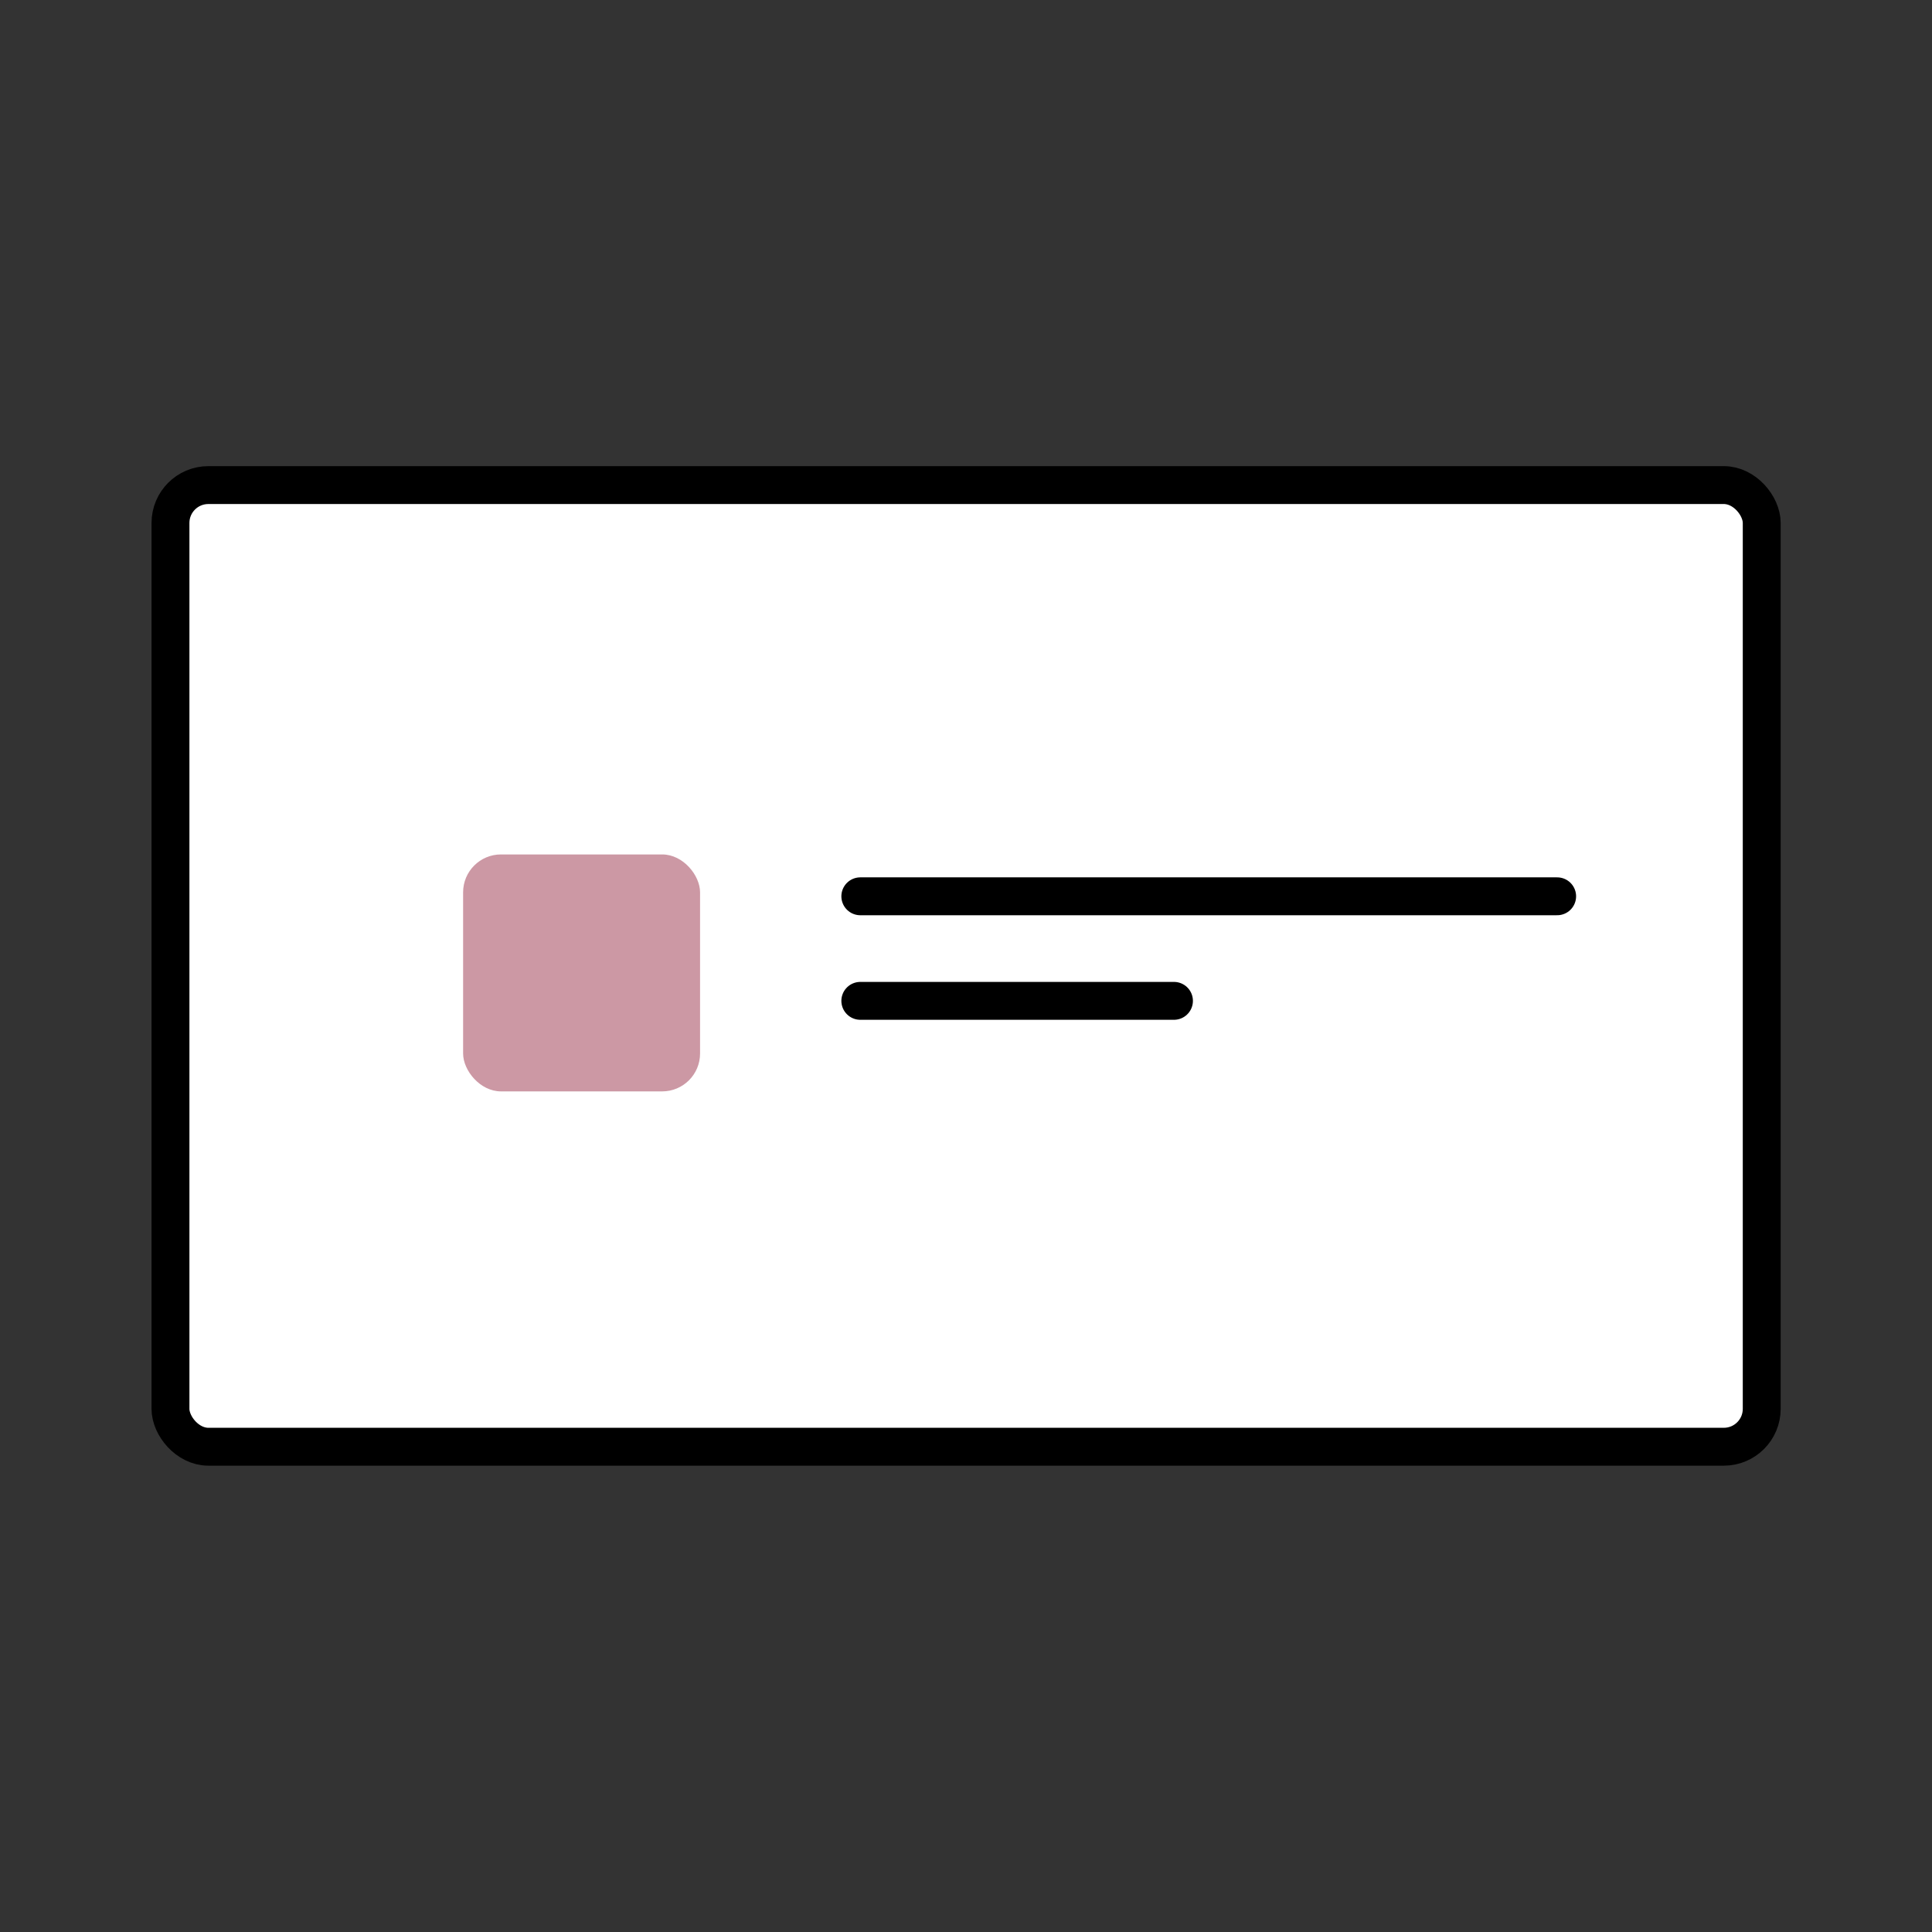
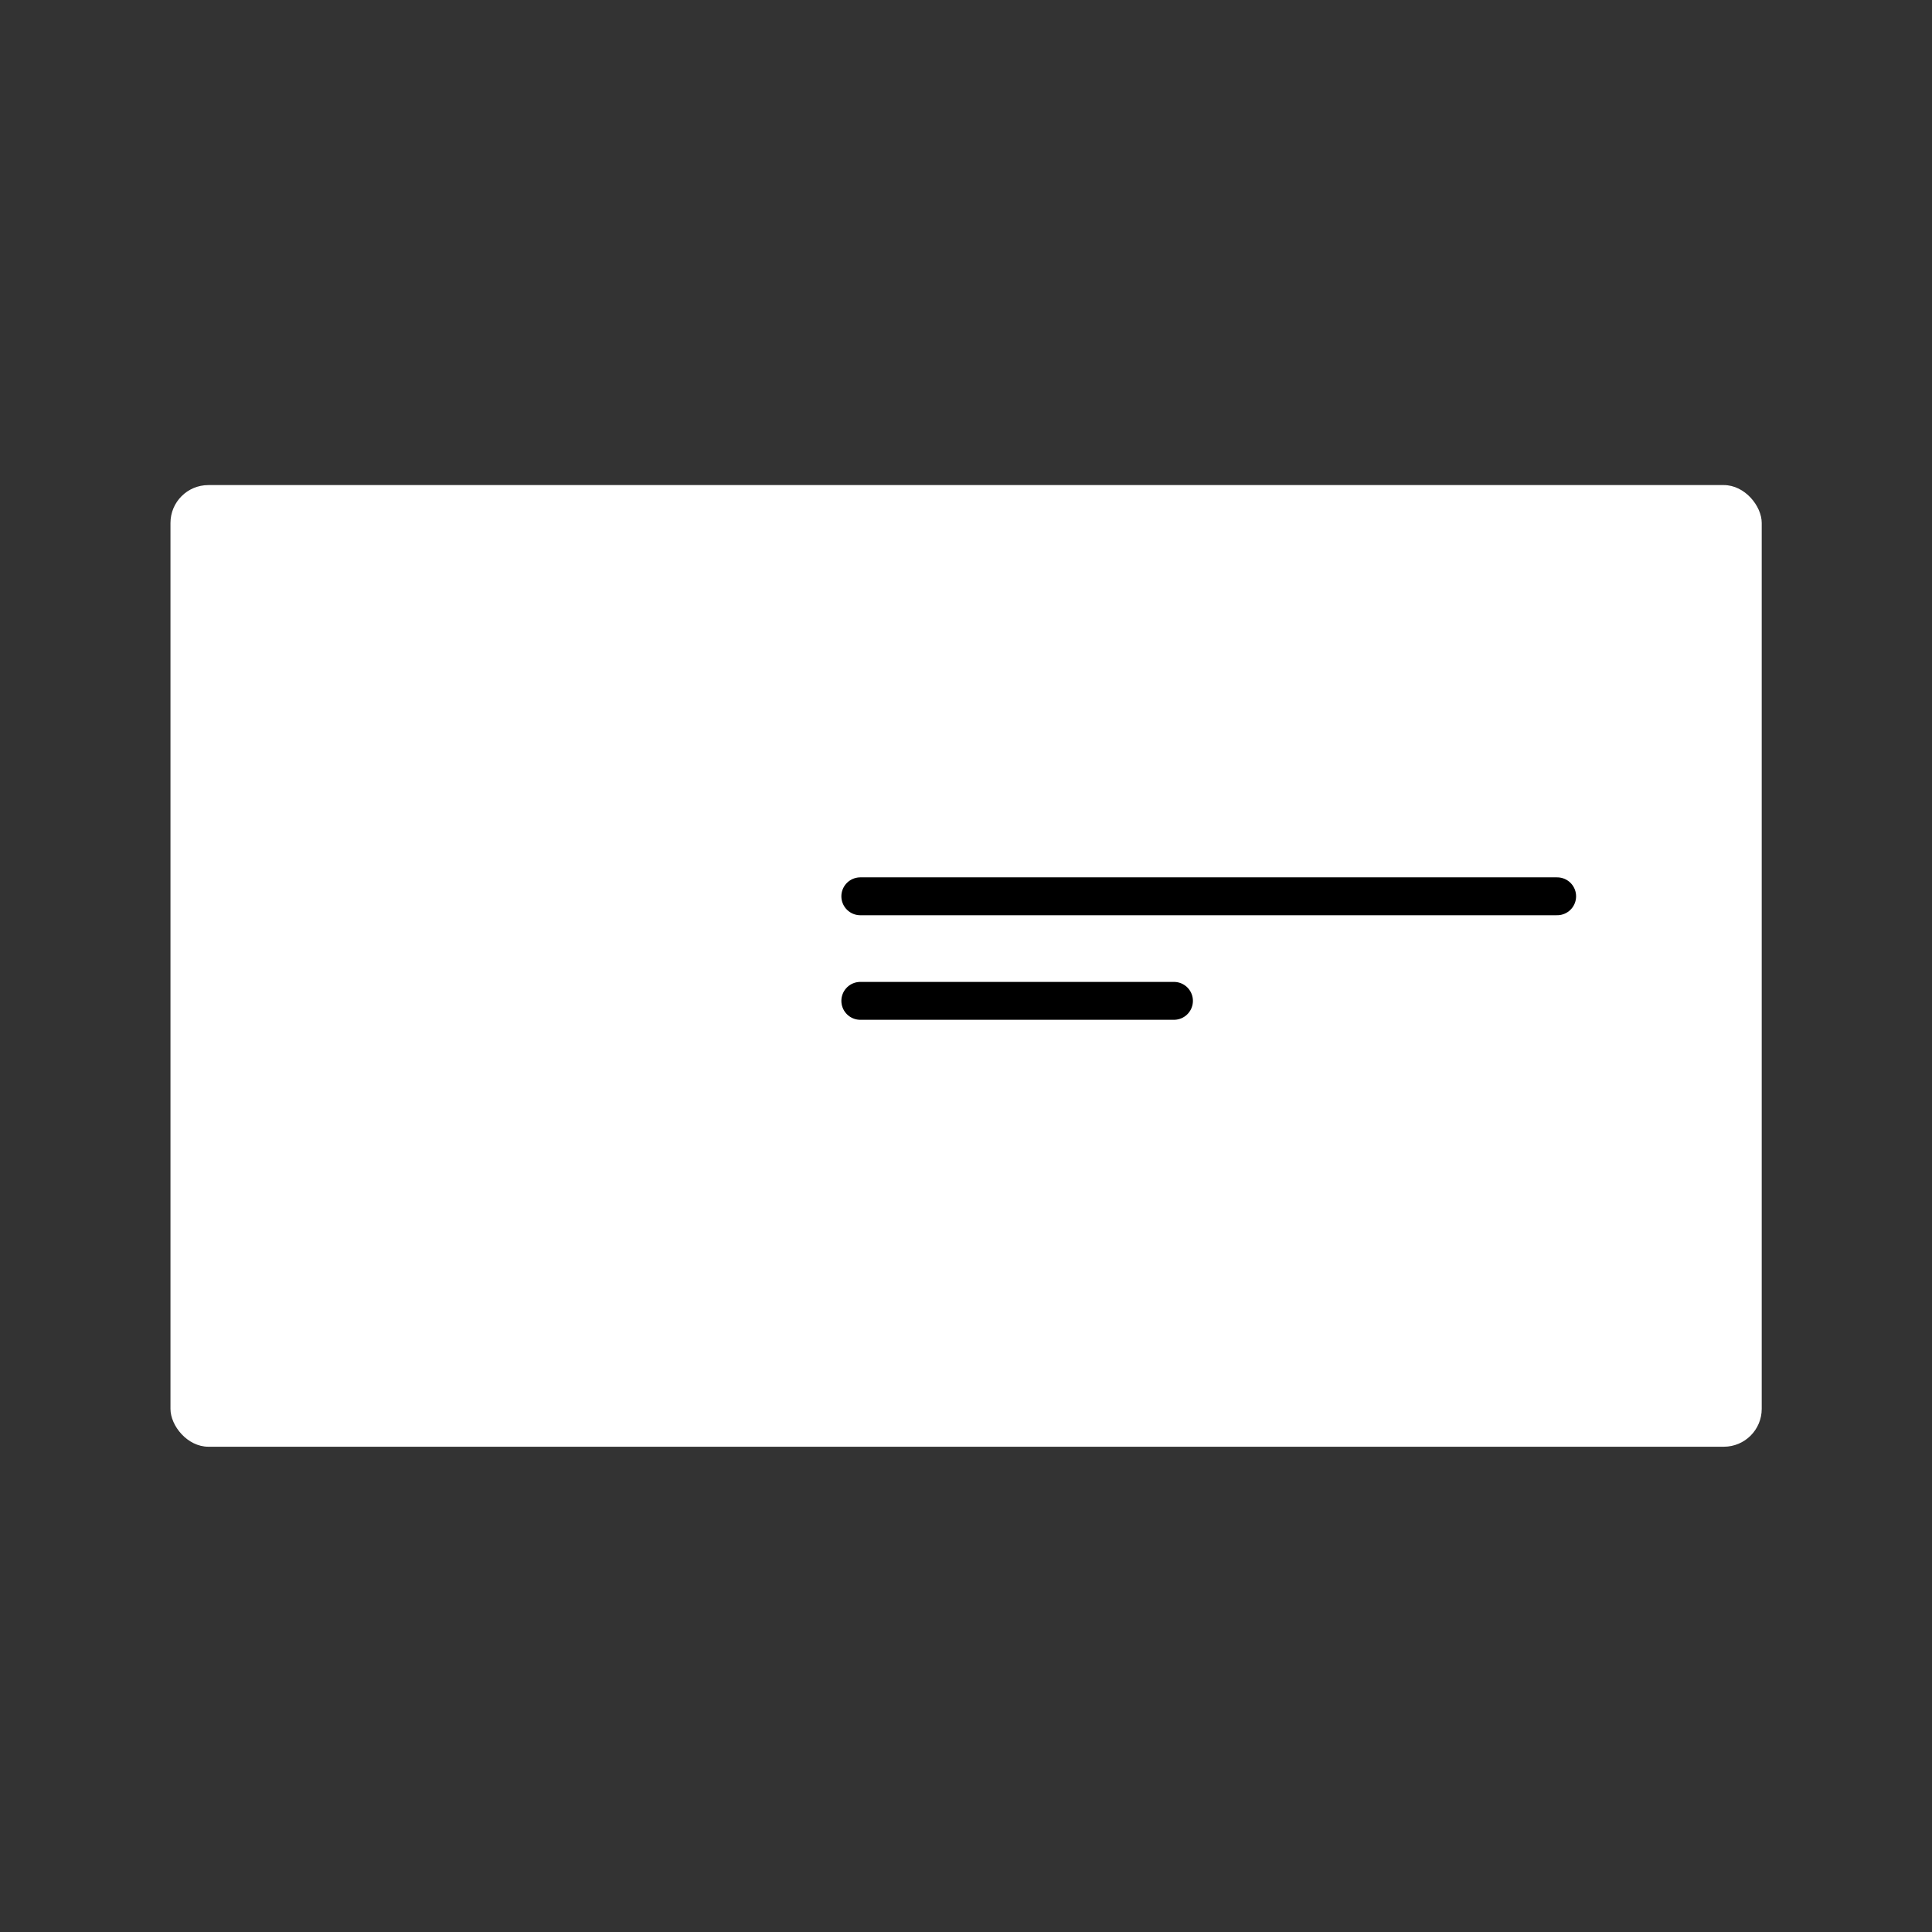
<svg xmlns="http://www.w3.org/2000/svg" viewBox="0 0 102 102">
  <rect x="0" y="0" width="102" height="102" fill="#333333" stroke="none" />
  <defs>
    <style>.cls-1,.cls-3,.cls-5{fill:none;}.cls-2{fill:#fff;}.cls-3,.cls-5{stroke:#000;stroke-width:2px;}.cls-3{stroke-miterlimit:10;}.cls-4{fill:#cc98a4;}.cls-5{stroke-linecap:round;stroke-linejoin:round;}</style>
  </defs>
  <g id="レイヤー_2" data-name="レイヤー 2">
    <g id="レイヤー_1-2" data-name="レイヤー 1">
      <rect class="cls-1" width="102" height="102" />
      <rect class="cls-2" x="9" y="25.61" width="84.01" height="50.77" rx="2" />
-       <rect class="cls-3" x="9" y="25.61" width="84.01" height="50.77" rx="2" />
-       <rect class="cls-4" x="24.45" y="45.11" width="12.51" height="12.51" rx="2" />
      <line class="cls-5" x1="45.42" y1="52.84" x2="61.98" y2="52.84" />
      <line class="cls-5" x1="45.42" y1="47.32" x2="82.21" y2="47.32" />
    </g>
  </g>
</svg>